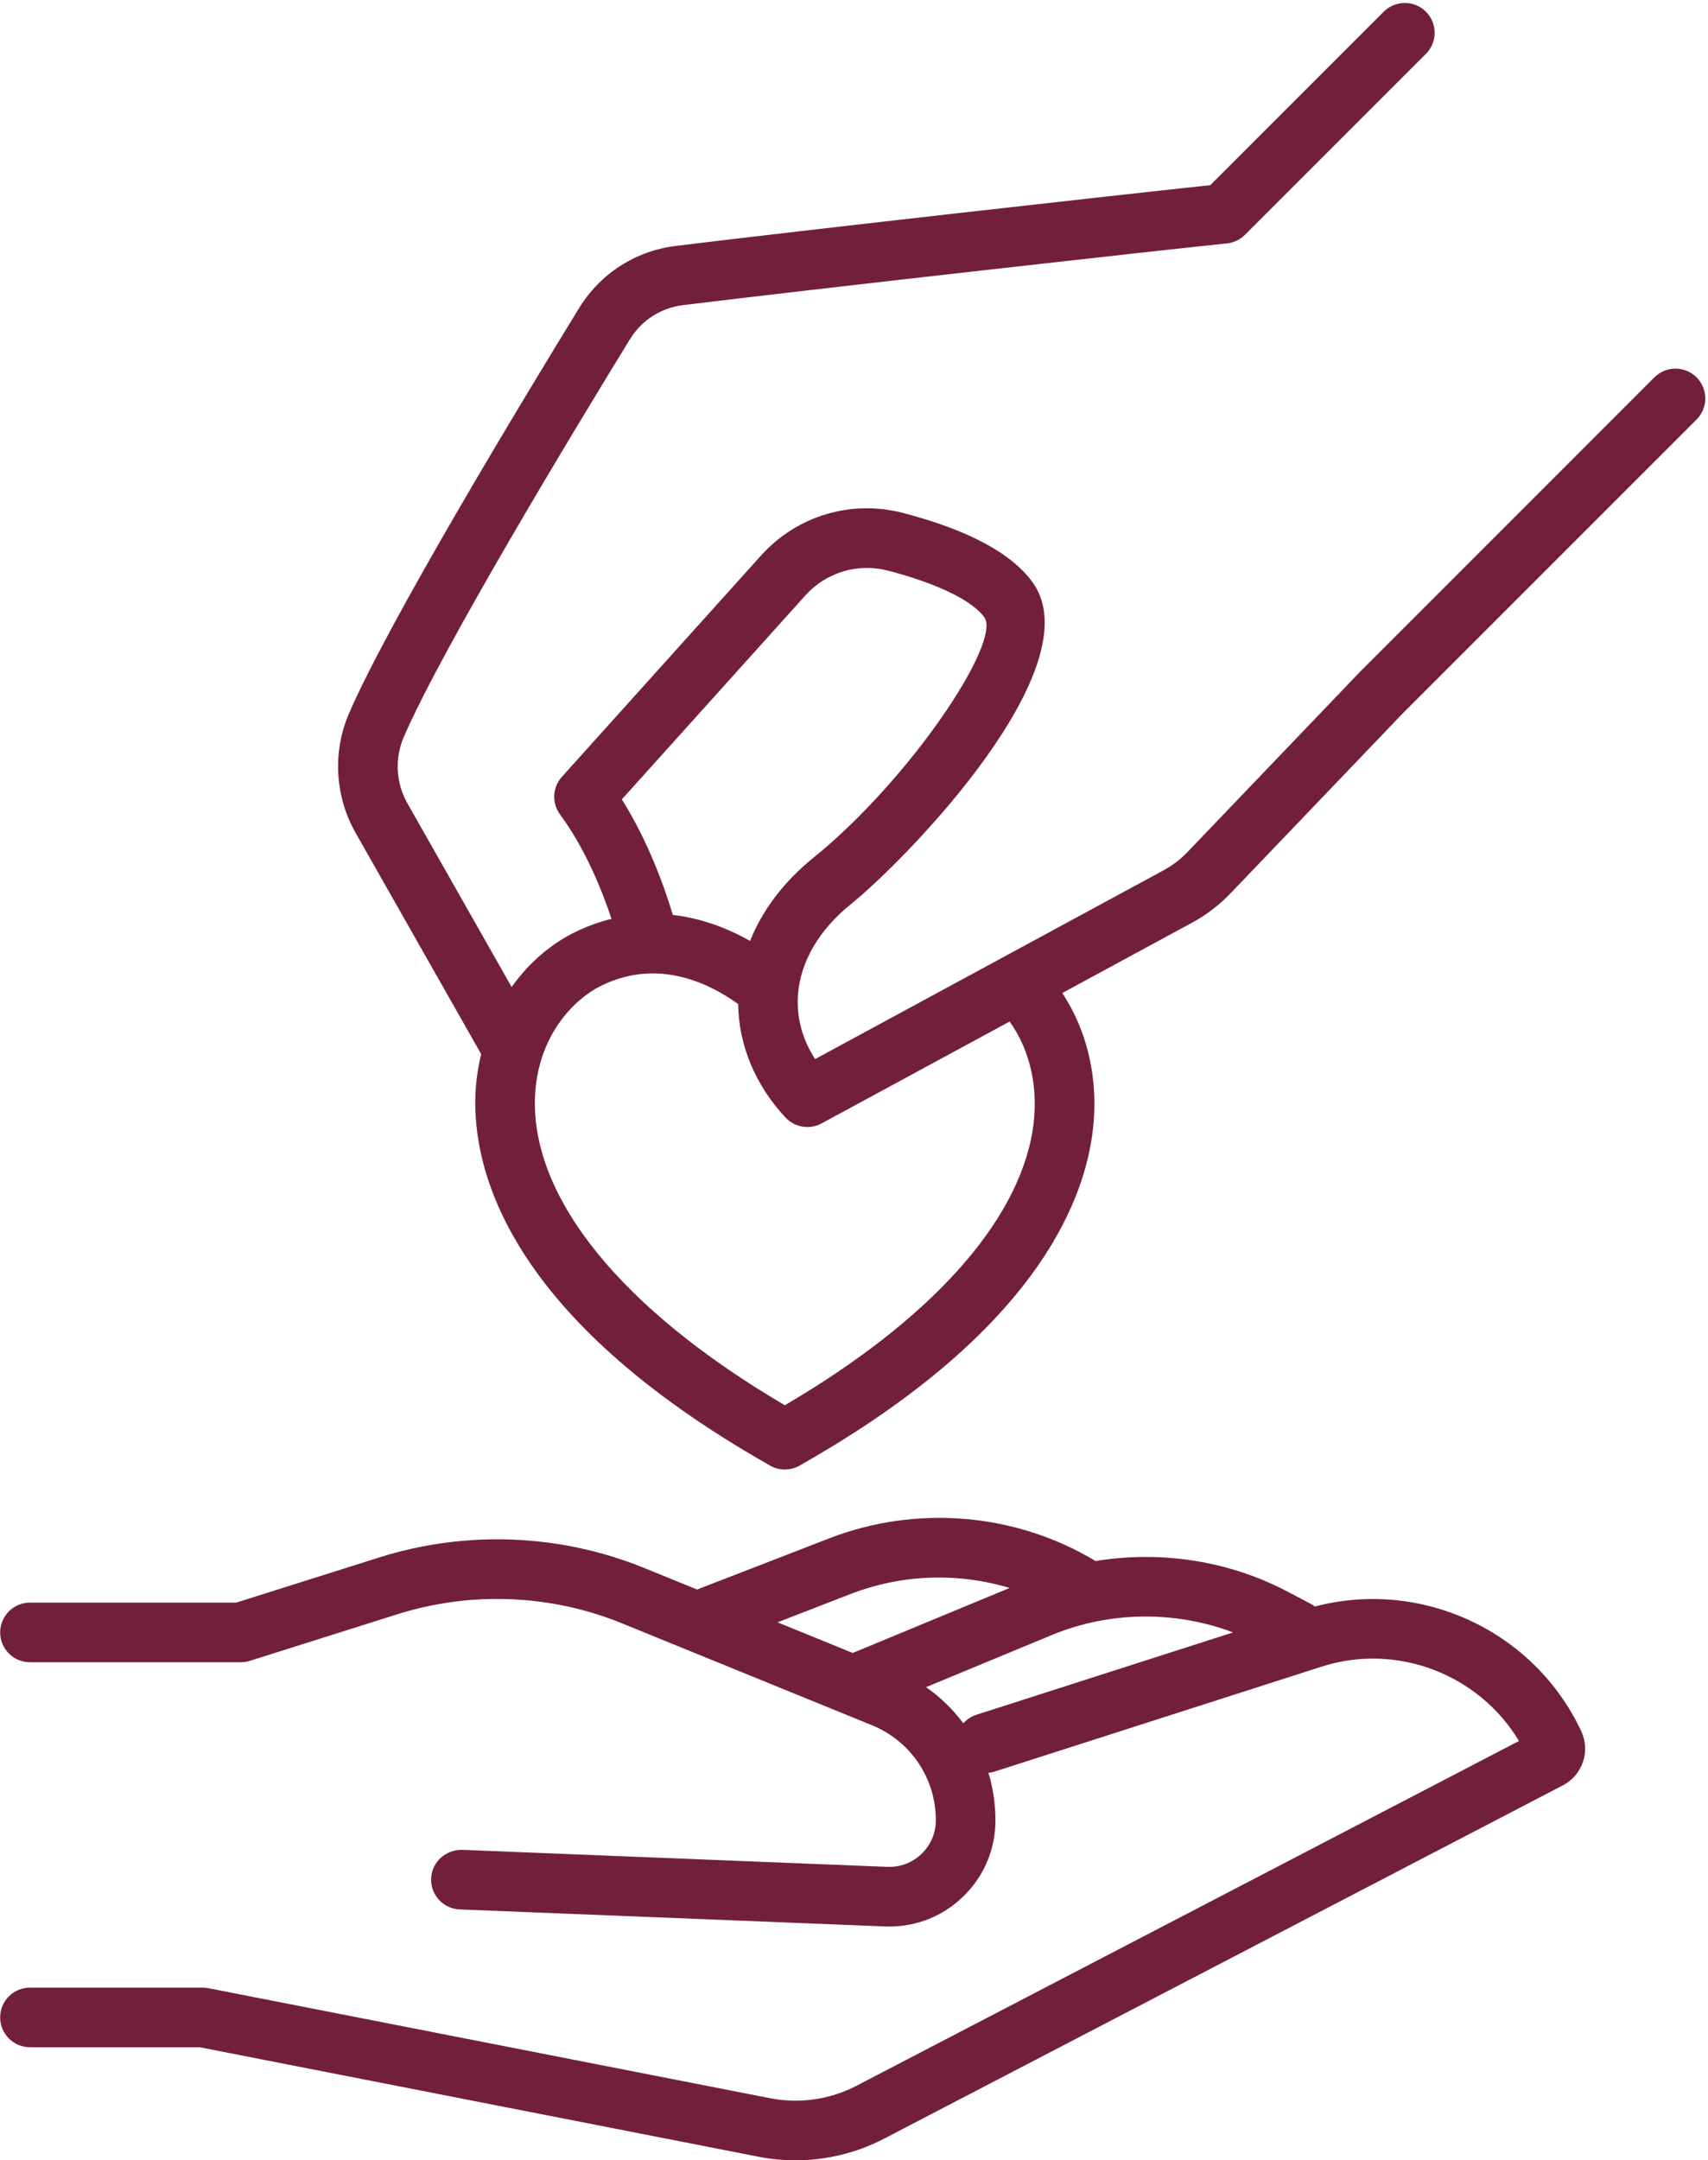
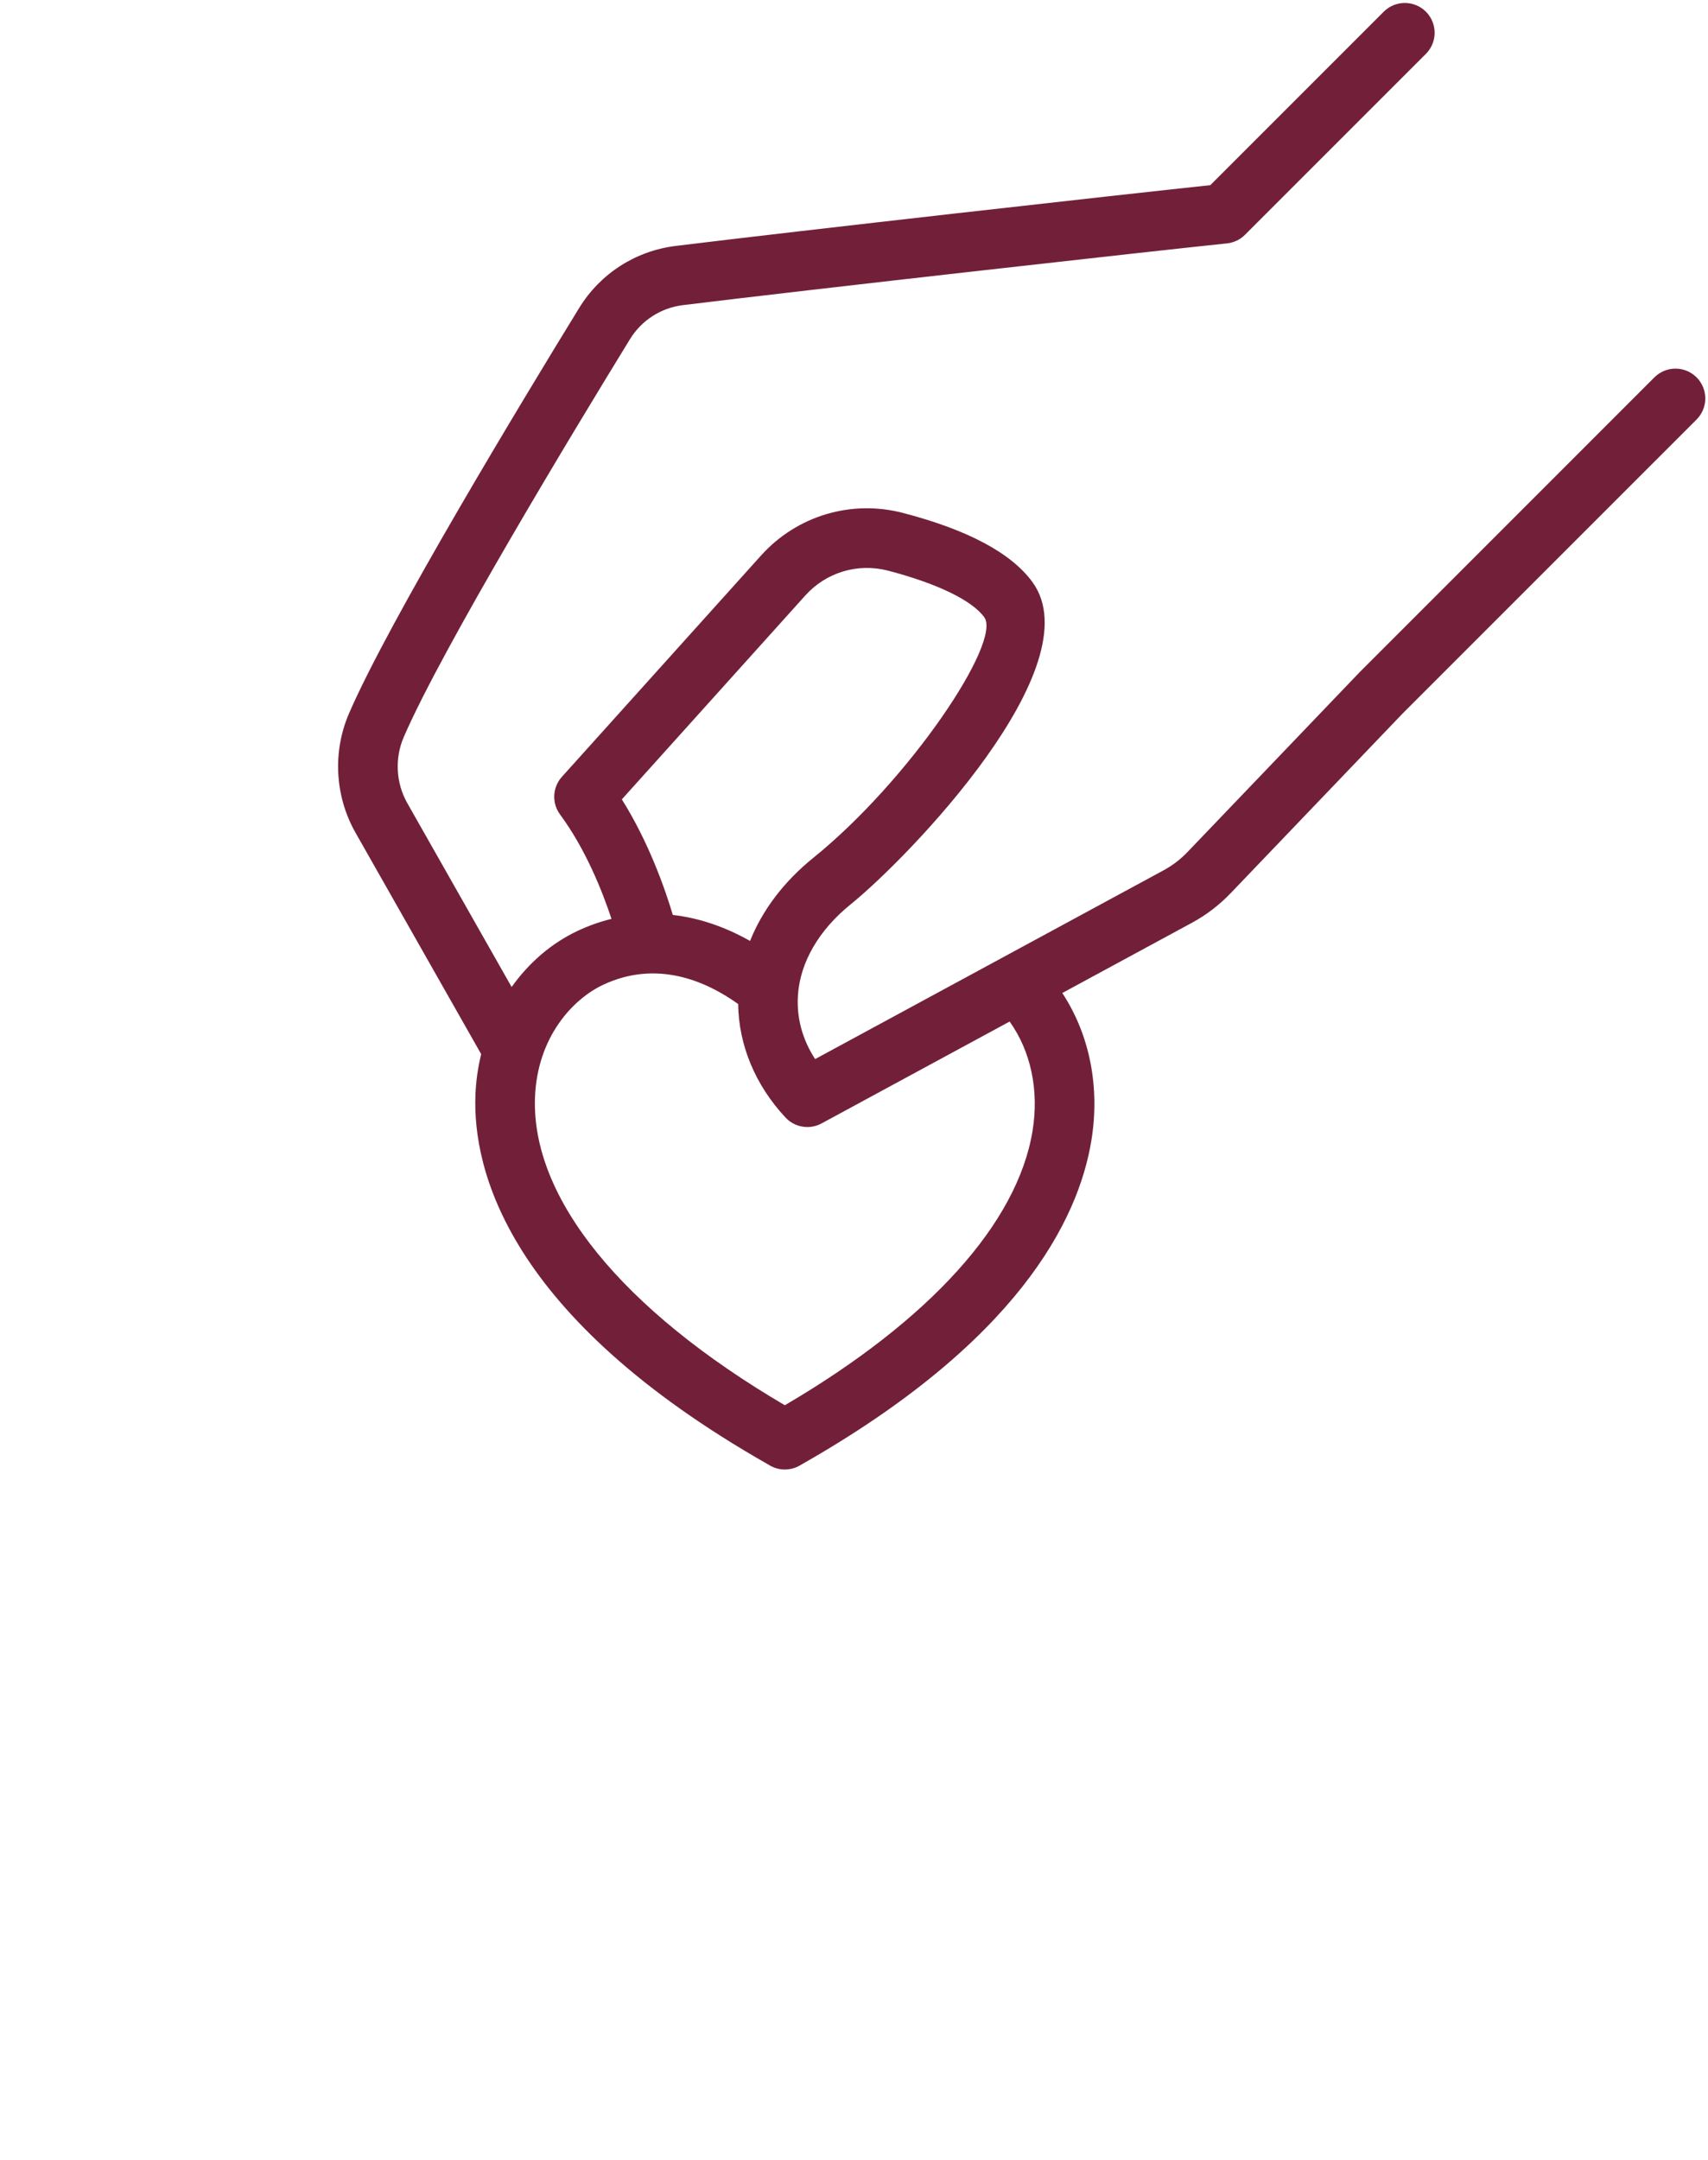
<svg xmlns="http://www.w3.org/2000/svg" fill="#000000" height="340.9" preserveAspectRatio="xMidYMid meet" version="1" viewBox="121.4 85.3 269.6 340.9" width="269.6" zoomAndPan="magnify">
  <g fill="#72203a" id="change1_1">
    <path d="M 284.383 263.777 C 281.996 278.352 268.148 293.664 245.285 307.07 C 219.582 291.992 205.238 274.359 205.848 258.461 C 206.215 248.91 211.871 242.934 216.605 240.715 C 225.117 236.719 232.883 240.152 237.895 243.738 C 237.902 243.742 237.91 243.742 237.914 243.75 C 238.004 250.254 240.609 256.547 245.395 261.672 C 246.309 262.652 247.562 263.164 248.836 263.164 C 249.598 263.164 250.367 262.98 251.074 262.598 L 280.766 246.516 C 284.109 251.195 285.43 257.359 284.383 263.777 Z M 248.52 179.27 C 251.809 175.617 256.805 174.117 261.578 175.359 C 269.309 177.375 274.848 180.055 276.766 182.715 C 279.566 186.594 264.934 208.441 249.758 220.695 C 245.121 224.441 241.734 228.938 239.793 233.797 C 235.797 231.531 231.691 230.16 227.602 229.695 C 226.352 225.508 223.793 218.207 219.555 211.453 Z M 389.195 144.852 C 387.355 143.016 384.379 143.016 382.539 144.852 L 336.07 191.324 L 308.832 219.773 C 307.723 220.93 306.453 221.898 305.059 222.652 L 250.062 252.441 C 248.035 249.316 247.105 245.871 247.355 242.305 C 247.719 237.129 250.672 232.059 255.672 228.02 C 264.781 220.66 293.973 190.469 284.395 177.203 C 281.074 172.605 274.195 168.922 263.949 166.254 C 255.762 164.113 247.172 166.695 241.523 172.973 L 210.09 207.898 C 208.594 209.562 208.473 212.047 209.805 213.844 C 213.82 219.273 216.453 225.887 217.922 230.312 C 216.125 230.754 214.348 231.375 212.609 232.191 C 208.441 234.145 204.879 237.242 202.16 241.066 L 185.699 212.062 C 183.891 208.879 183.68 204.98 185.129 201.625 C 191.191 187.586 212.113 153.043 220.828 138.844 C 222.668 135.844 225.723 133.883 229.207 133.453 C 249.238 130.988 303.242 124.934 315.07 123.711 C 316.148 123.598 317.152 123.121 317.914 122.355 L 346.473 93.801 C 348.309 91.961 348.309 88.984 346.473 87.145 C 344.637 85.309 341.656 85.309 339.816 87.145 L 312.438 114.523 C 297.875 116.066 247.309 121.742 228.055 124.113 C 221.711 124.895 216.152 128.469 212.809 133.918 C 203.988 148.289 182.789 183.293 176.488 197.895 C 173.875 203.941 174.258 210.973 177.512 216.707 L 197.352 251.66 C 196.844 253.742 196.527 255.898 196.445 258.102 C 195.996 269.836 201.422 293.008 242.723 316.457 C 242.957 316.609 243.211 316.746 243.477 316.855 C 244.059 317.098 244.672 317.215 245.277 317.215 C 245.645 317.215 246.008 317.172 246.359 317.09 C 246.852 316.973 247.328 316.777 247.77 316.504 C 247.773 316.504 247.773 316.5 247.781 316.496 C 281.957 297.113 291.598 277.961 293.668 265.297 C 295.055 256.82 293.383 248.566 289.078 242.012 L 309.539 230.93 C 311.793 229.711 313.84 228.148 315.629 226.285 L 342.797 197.902 L 389.195 151.508 C 391.031 149.668 391.031 146.691 389.195 144.852" fill="inherit" />
-     <path d="M 275.531 355.914 C 274.699 356.18 274 356.66 273.461 357.266 C 271.828 355.078 269.852 353.145 267.57 351.559 L 287.461 343.32 C 296.543 339.559 306.922 339.473 316.031 342.922 Z M 255.664 336.859 C 263.738 333.73 272.598 333.453 280.77 335.902 L 255.996 346.164 L 244.129 341.328 Z M 328.949 338.836 C 328.746 338.68 328.527 338.535 328.293 338.41 L 324.613 336.473 C 315.371 331.602 304.605 329.969 294.328 331.656 C 281.754 324.074 266.082 322.727 252.262 328.086 L 231.43 336.152 L 223.148 332.777 C 209.852 327.355 194.961 326.758 181.223 331.102 L 158.684 338.219 L 126.133 338.219 C 123.531 338.219 121.426 340.324 121.426 342.922 C 121.426 345.523 123.531 347.629 126.133 347.629 L 159.41 347.629 C 159.895 347.629 160.371 347.555 160.828 347.41 L 184.059 340.074 C 195.703 336.395 208.324 336.898 219.598 341.496 L 259.027 357.566 C 265.156 360.062 269.117 365.953 269.117 372.57 C 269.117 374.594 268.312 376.477 266.855 377.875 C 265.402 379.273 263.496 379.996 261.469 379.918 L 194.344 377.234 C 191.742 377.199 189.555 379.152 189.453 381.75 C 189.348 384.348 191.367 386.535 193.969 386.641 L 261.094 389.324 C 261.324 389.332 261.555 389.336 261.785 389.336 C 266.133 389.336 270.223 387.691 273.379 384.66 C 276.699 381.473 278.527 377.176 278.527 372.57 C 278.527 369.98 278.141 367.465 277.418 365.078 C 277.746 365.047 278.078 364.98 278.406 364.879 L 329.965 348.336 C 341.891 344.504 354.824 349.52 361.164 360.055 L 256.578 414.477 C 252.414 416.645 247.586 417.336 242.984 416.438 L 154.27 399.062 C 153.973 399.008 153.672 398.977 153.367 398.977 L 126.133 398.977 C 123.531 398.977 121.426 401.082 121.426 403.684 C 121.426 406.281 123.531 408.387 126.133 408.387 L 152.91 408.387 L 241.176 425.676 C 243.086 426.051 245.02 426.234 246.953 426.234 C 251.789 426.234 256.605 425.074 260.926 422.828 L 368.086 367.062 C 371.203 365.438 372.477 361.672 370.98 358.488 C 363.535 342.629 345.73 334.426 328.949 338.836" fill="inherit" />
  </g>
</svg>